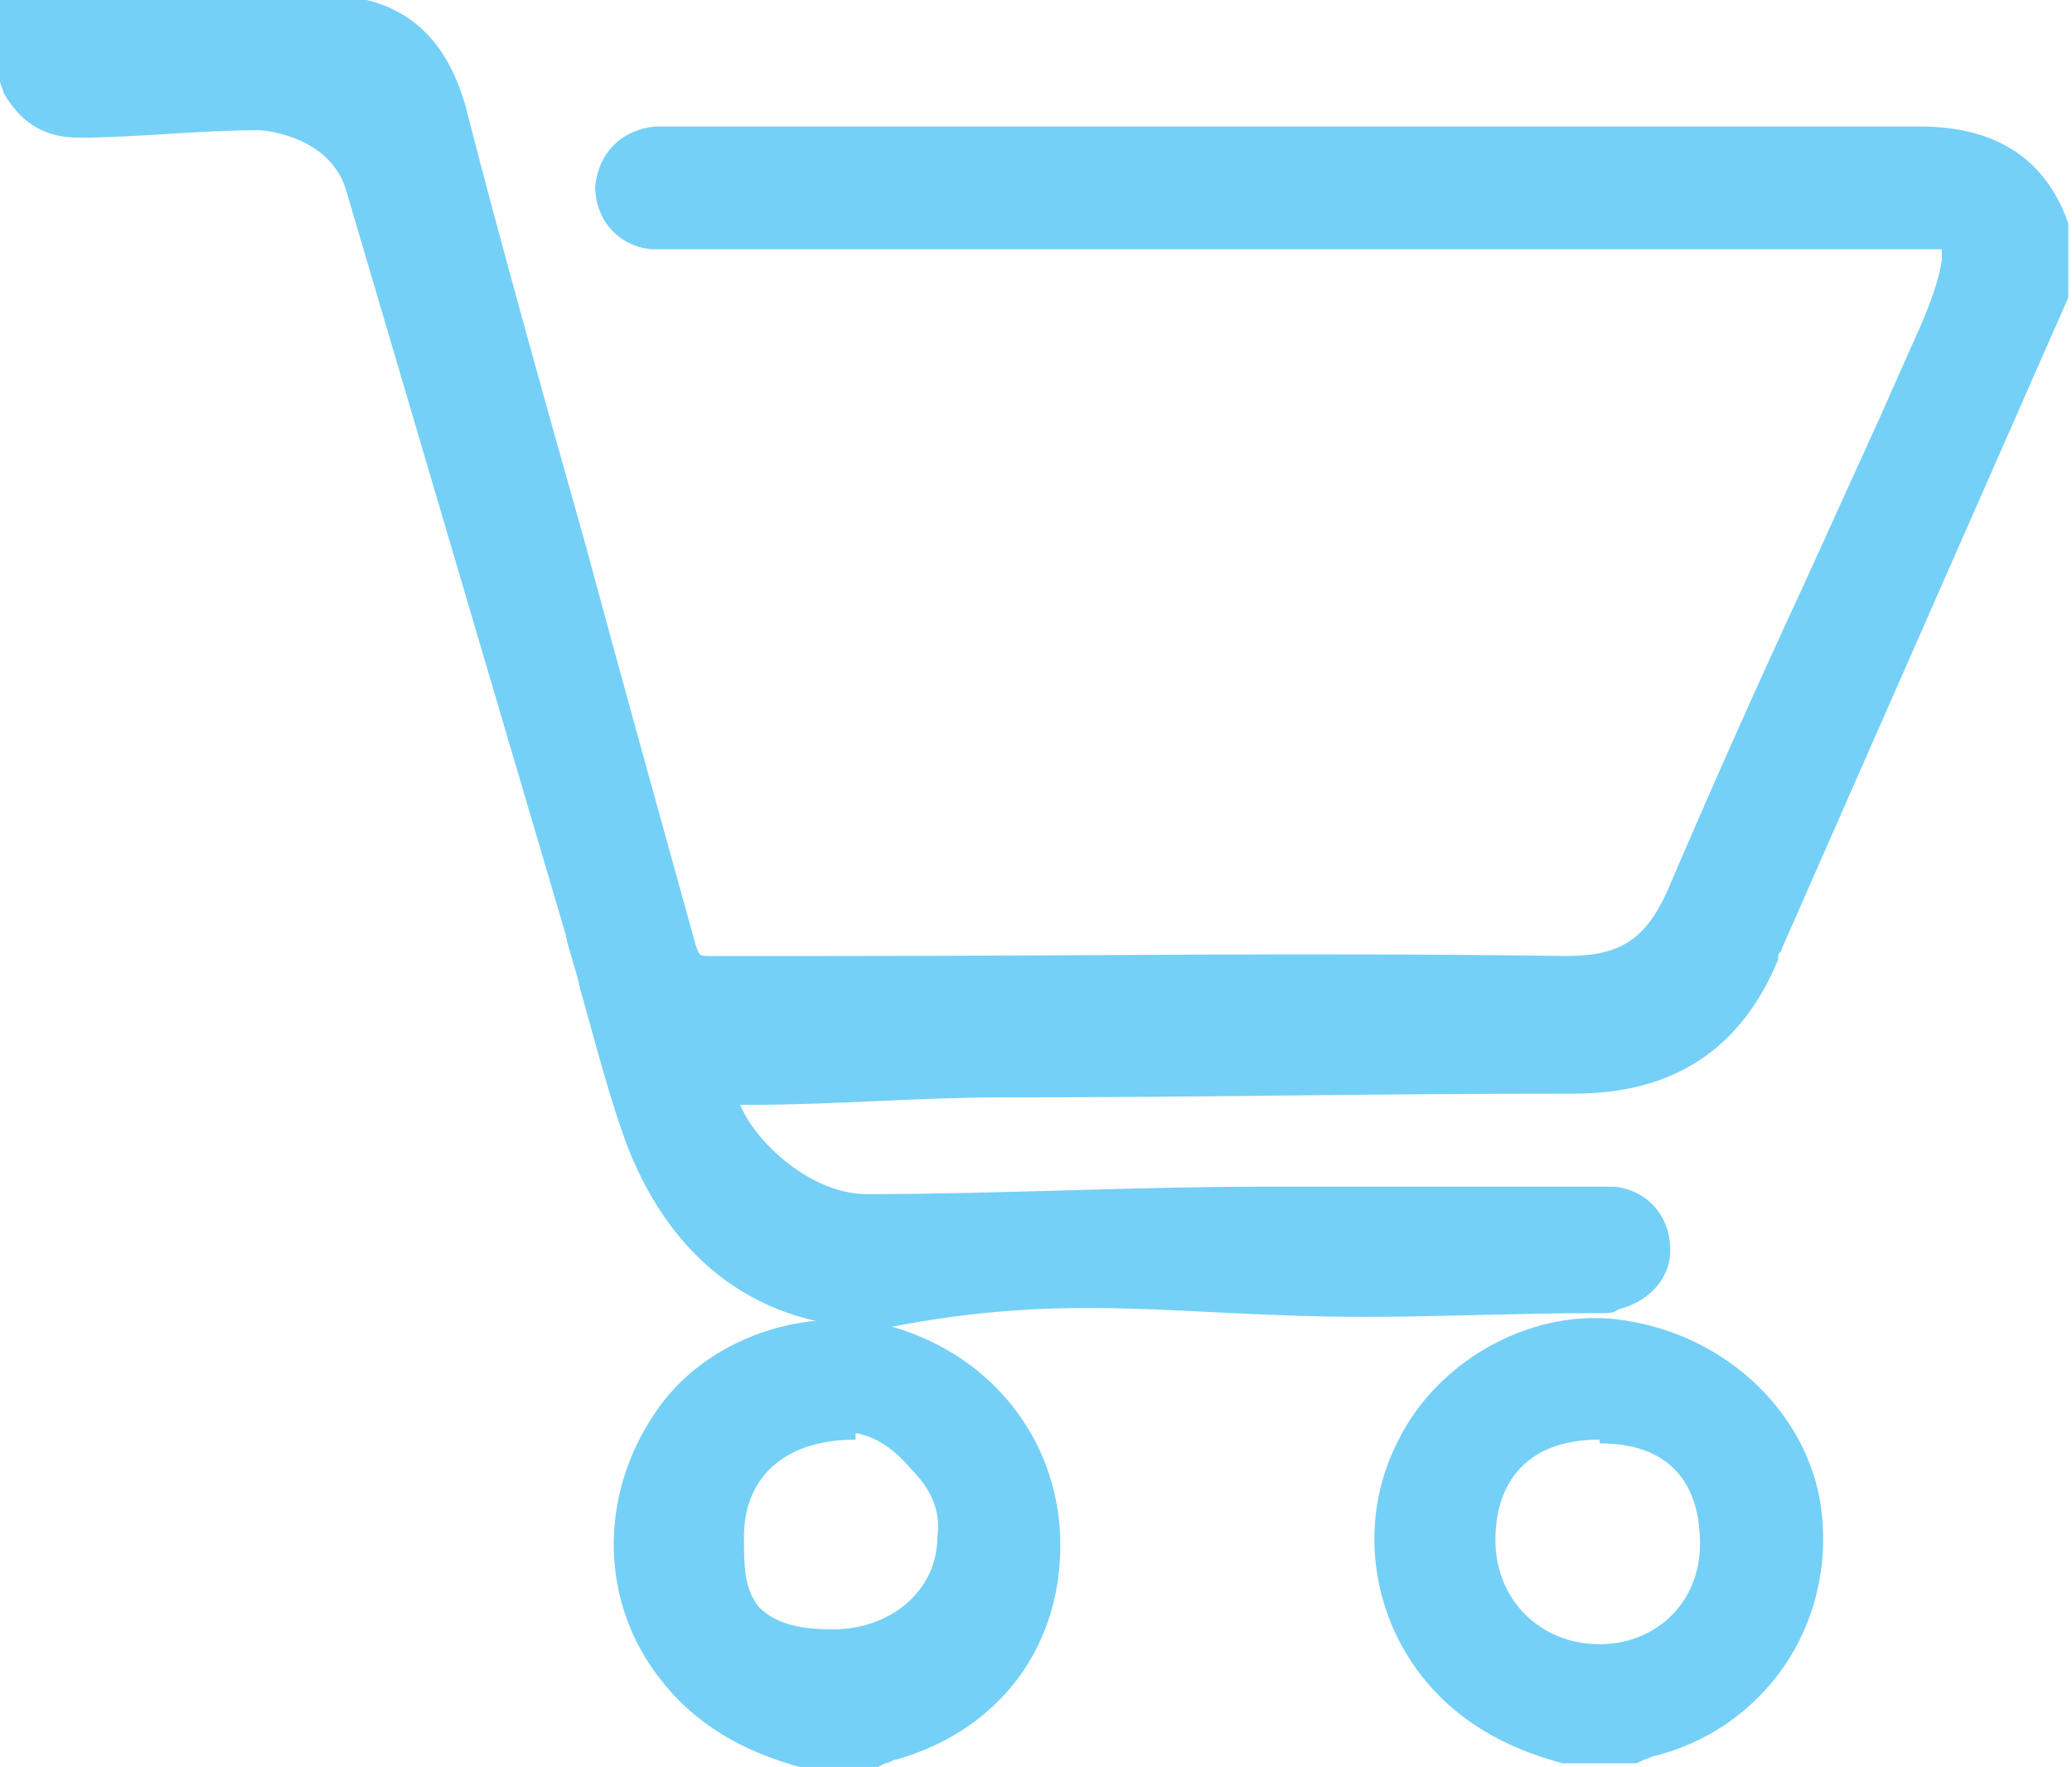
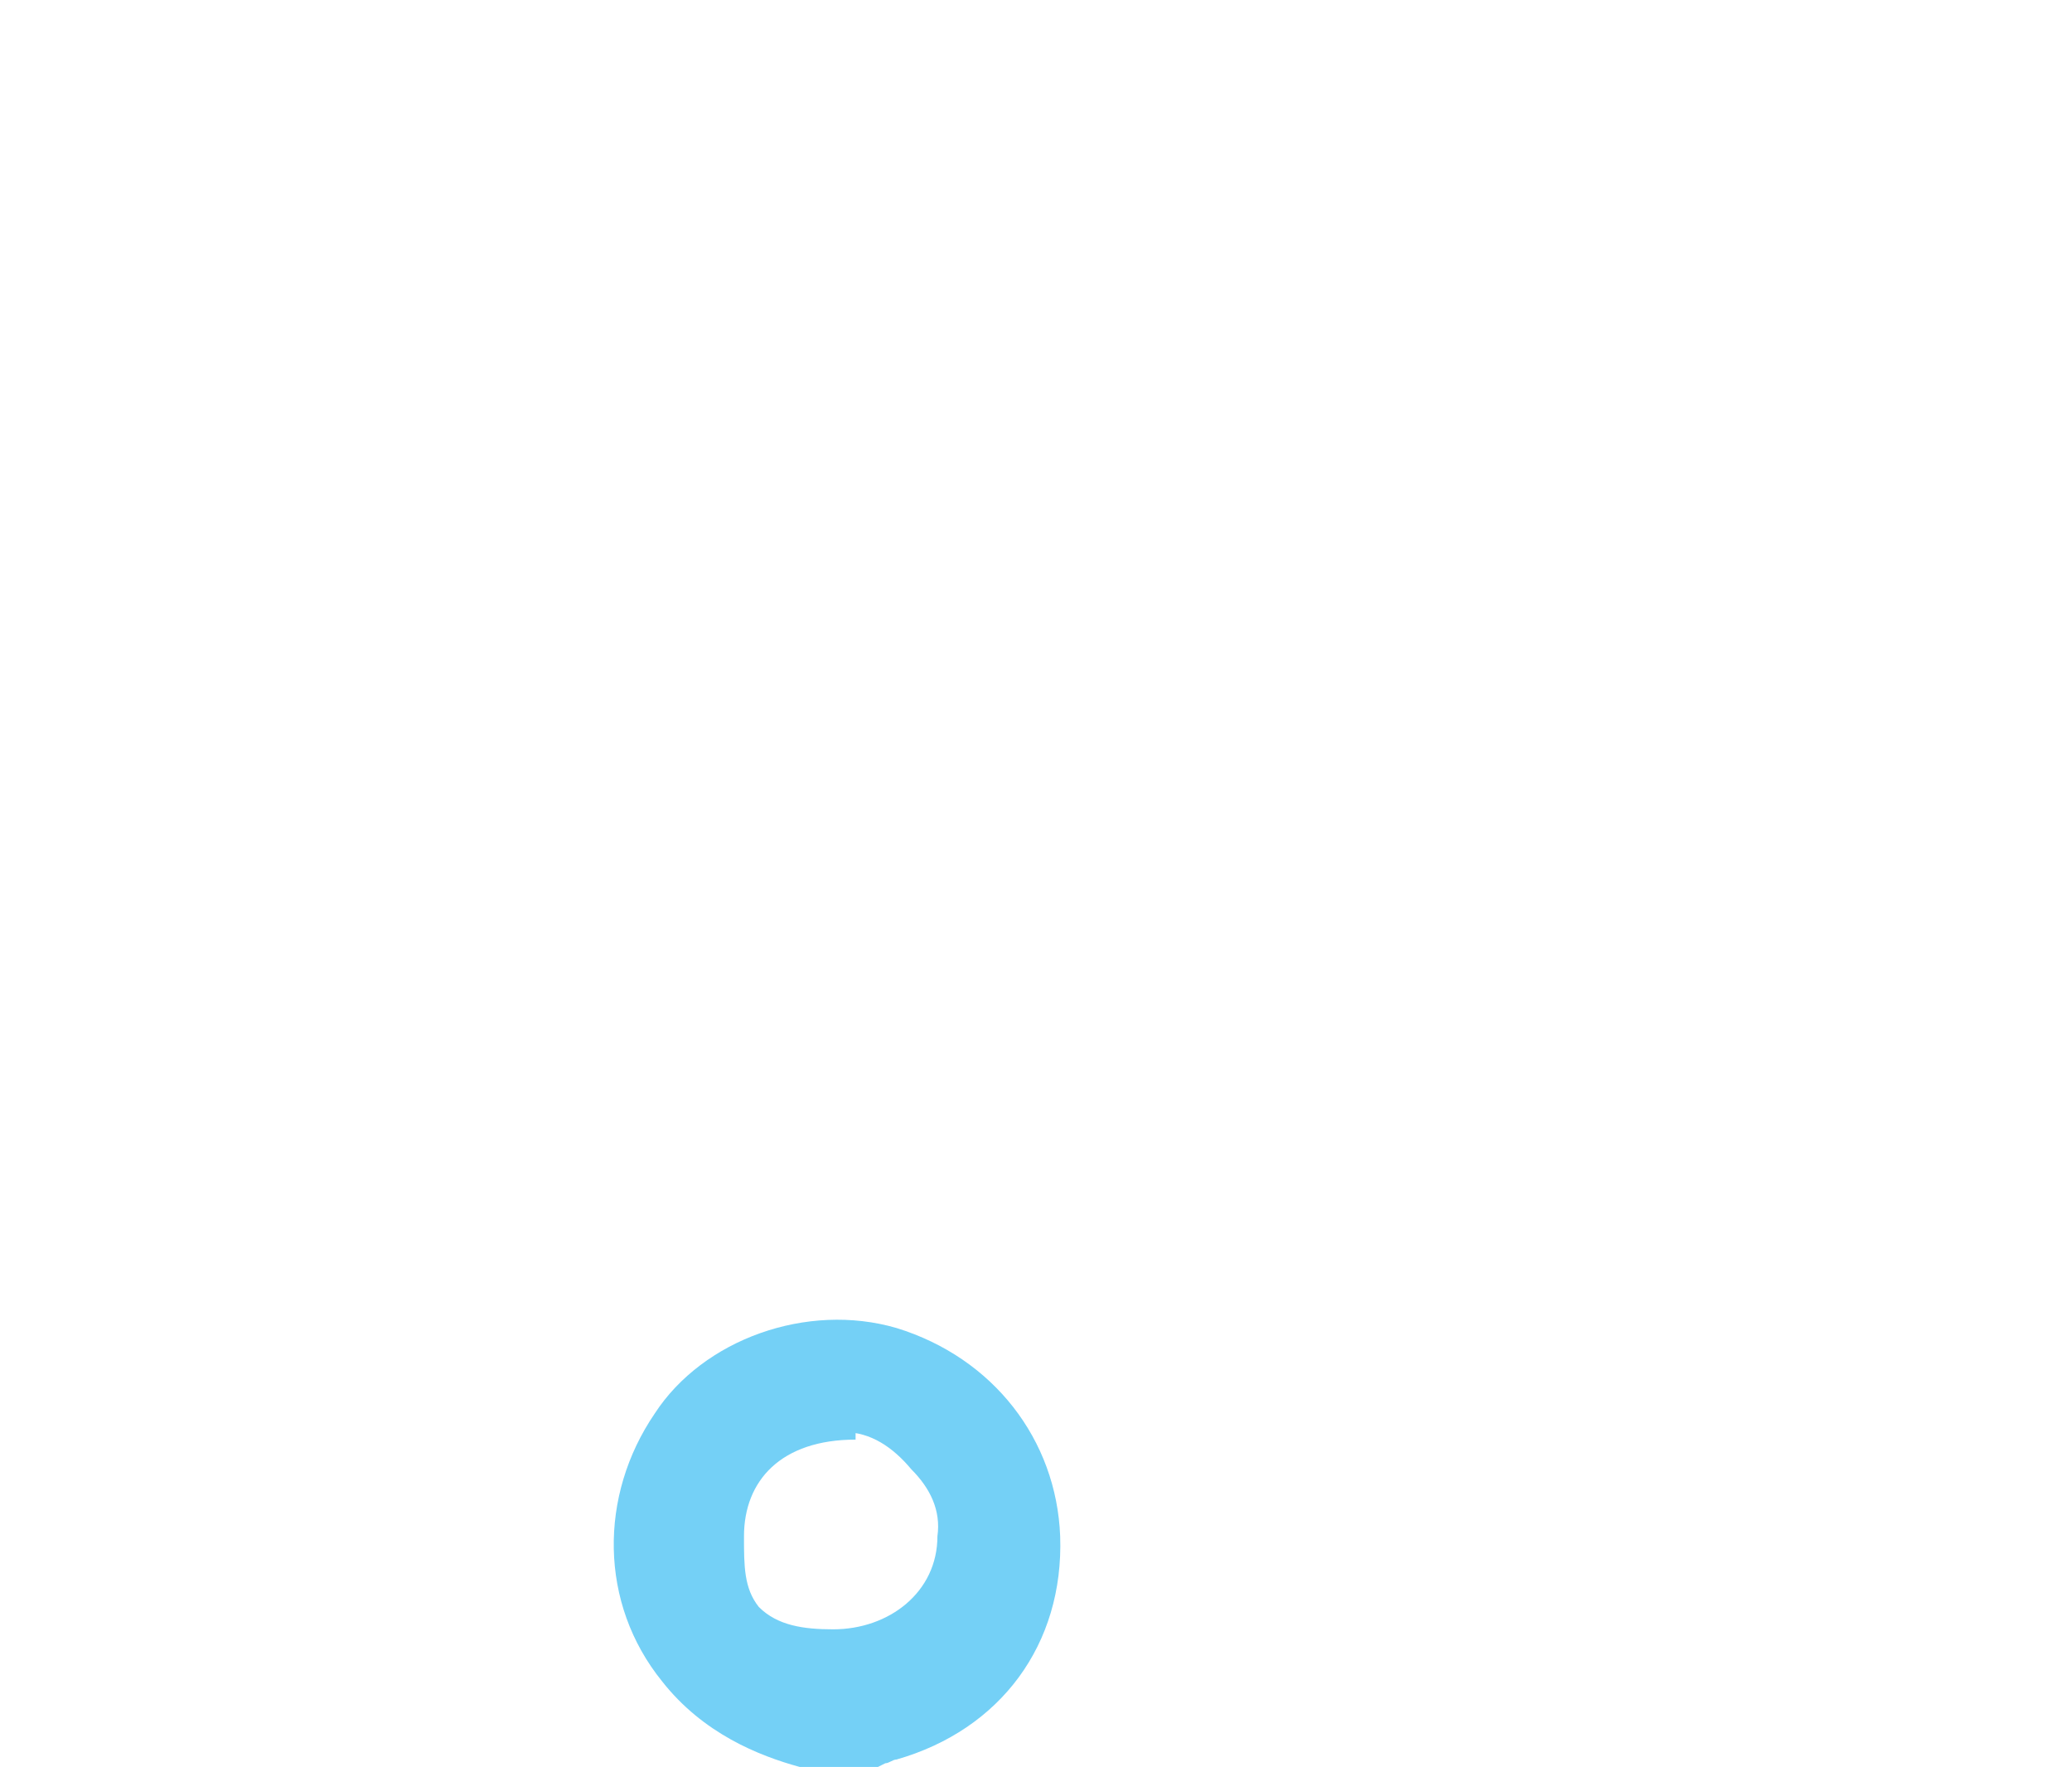
<svg xmlns="http://www.w3.org/2000/svg" version="1.1" id="Слой_1" x="0px" y="0px" viewBox="0 0 55.7 47.5" enable-background="new 0 0 55.7 47.5" xml:space="preserve">
  <g>
-     <path fill="#74D0F6" d="M55.6,6c-0.6-1.7-1.9-2.6-4-2.6c-5.7,0-11.4,0-17.2,0l-16.4,0c-0.1,0-0.3,0-0.4,0c-0.9,0.1-1.5,0.7-1.6,1.6   c0,0.9,0.6,1.6,1.5,1.7c0.1,0,0.3,0,0.4,0l0.3,0l31.1,0l1.7,0c0.3,0,0.6,0,0.9,0c0.2,0,0.3,0,0.3,0c0,0,0,0,0,0c0,0,0,0.1,0,0.3   c-0.1,0.6-0.3,1.1-0.5,1.6c-0.4,0.9-0.8,1.8-1.2,2.7l-2,4.4c-1.3,2.8-2.5,5.5-3.7,8.3c-0.6,1.3-1.3,1.7-2.7,1.7c0,0,0,0,0,0   c-7.3-0.1-12.6,0-19.8,0l-3.2,0c-0.3,0-0.3,0-0.4-0.3c-1-3.6-2-7.2-3-10.9c-1.1-3.9-2.2-7.8-3.2-11.7c-0.5-1.7-1.5-2.7-3.2-2.9   c0,0-0.1,0-0.2-0.1L9.1,0L0,0v2.2l0.1,0.3c0.4,0.7,1,1.2,2,1.2c0,0,0,0,0,0c1.6,0,3.2-0.2,4.9-0.2C8,3.6,9,4.1,9.3,5.1l5.9,20   c0.1,0.5,0.3,1,0.4,1.5c0.4,1.4,0.8,3,1.3,4.3c1.2,3,3.5,4.8,6.8,4.8h0.1c5-1,7.9-0.3,12.9-0.3c2,0,4.1-0.1,6.1-0.1l0.3,0   c0.1,0,0.3,0,0.4-0.1c0.8-0.2,1.4-0.8,1.4-1.6c0-0.9-0.6-1.6-1.5-1.7c-0.1,0-0.3,0-0.4,0l-9,0c-3.6,0-7.1,0.2-10.7,0.2   c-1.5,0-3-1.4-3.4-2.4h0.3c2.2,0,4.5-0.2,6.7-0.2c5.8,0,9.4-0.1,15.4-0.1c2.7,0,4.5-1.2,5.5-3.6c0,0,0-0.1,0-0.1   c0-0.1,0.1-0.1,0.1-0.2l7.7-17.5l0-1.9L55.6,6z" />
-     <path fill="#74D0F6" d="M43.7,35.5c-2.4-0.4-5,1-6.1,3.2c-1.2,2.3-0.7,5.1,1.1,6.9c1,1,2.2,1.5,3.3,1.8l2,0l0.2-0.1   c0.1,0,0.2-0.1,0.3-0.1c3.1-0.8,5-3.8,4.4-7C48.4,37.8,46.3,35.9,43.7,35.5z M43,37.8v1c2,0,2.7,1.2,2.7,2.7c0,1.6-1.2,2.7-2.7,2.7   c-0.8,0-1.5-0.3-2-0.8c-0.5-0.5-0.8-1.2-0.8-2c0-1.5,0.8-2.7,2.8-2.7V37.8L43,37.8z" />
    <path fill="#74D0F6" d="M24.1,35.7C21.7,35,18.9,36,17.6,38c-1.5,2.2-1.5,5.1,0.2,7.2c1.1,1.4,2.6,2,3.7,2.3l2.1,0l0.2-0.1   c0.1,0,0.2-0.1,0.3-0.1c2.8-0.8,4.5-3.1,4.4-6C28.4,38.7,26.7,36.5,24.1,35.7z M22.8,37.8l-0.1,0.7c0.7,0,1.3,0.4,1.8,1   c0.5,0.5,0.8,1.1,0.7,1.8c0,1.5-1.3,2.5-2.8,2.5c0,0,0,0,0,0c-0.8,0-1.5-0.1-2-0.6C20,42.7,20,42.1,20,41.3c0-1.5,1-2.6,3-2.6v-1   C23,37.8,22.8,37.8,22.8,37.8z" />
  </g>
</svg>